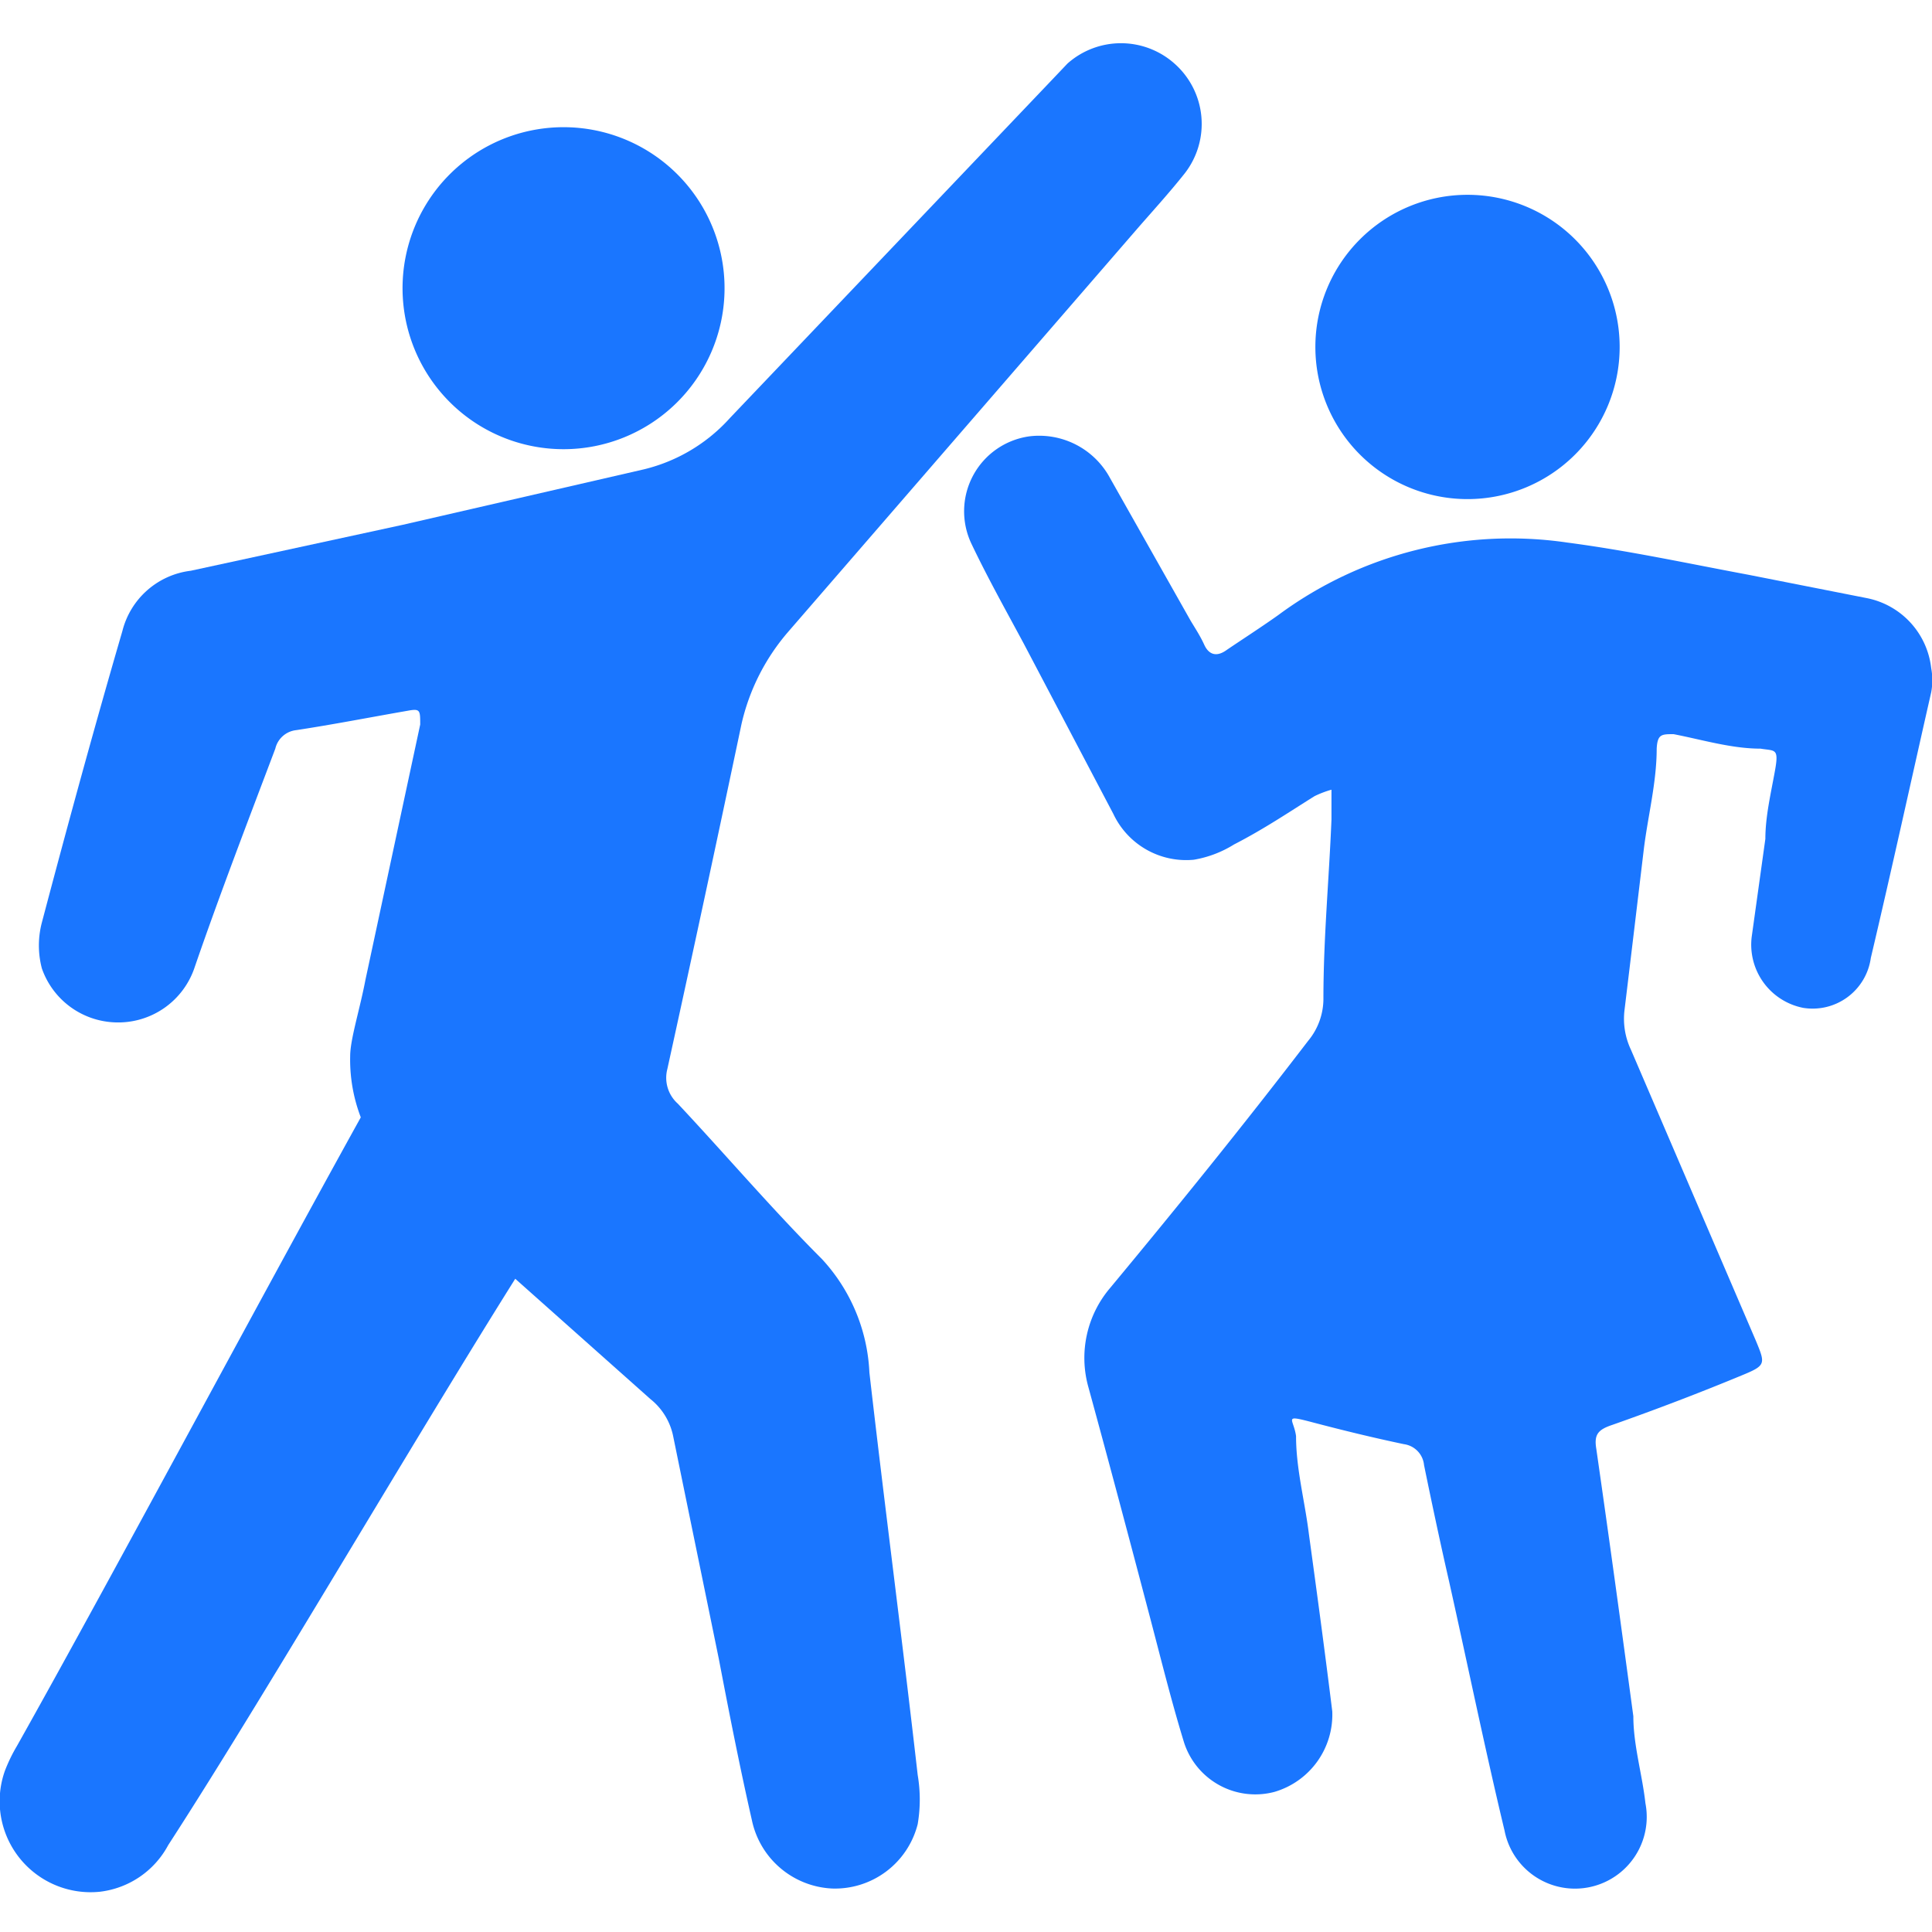
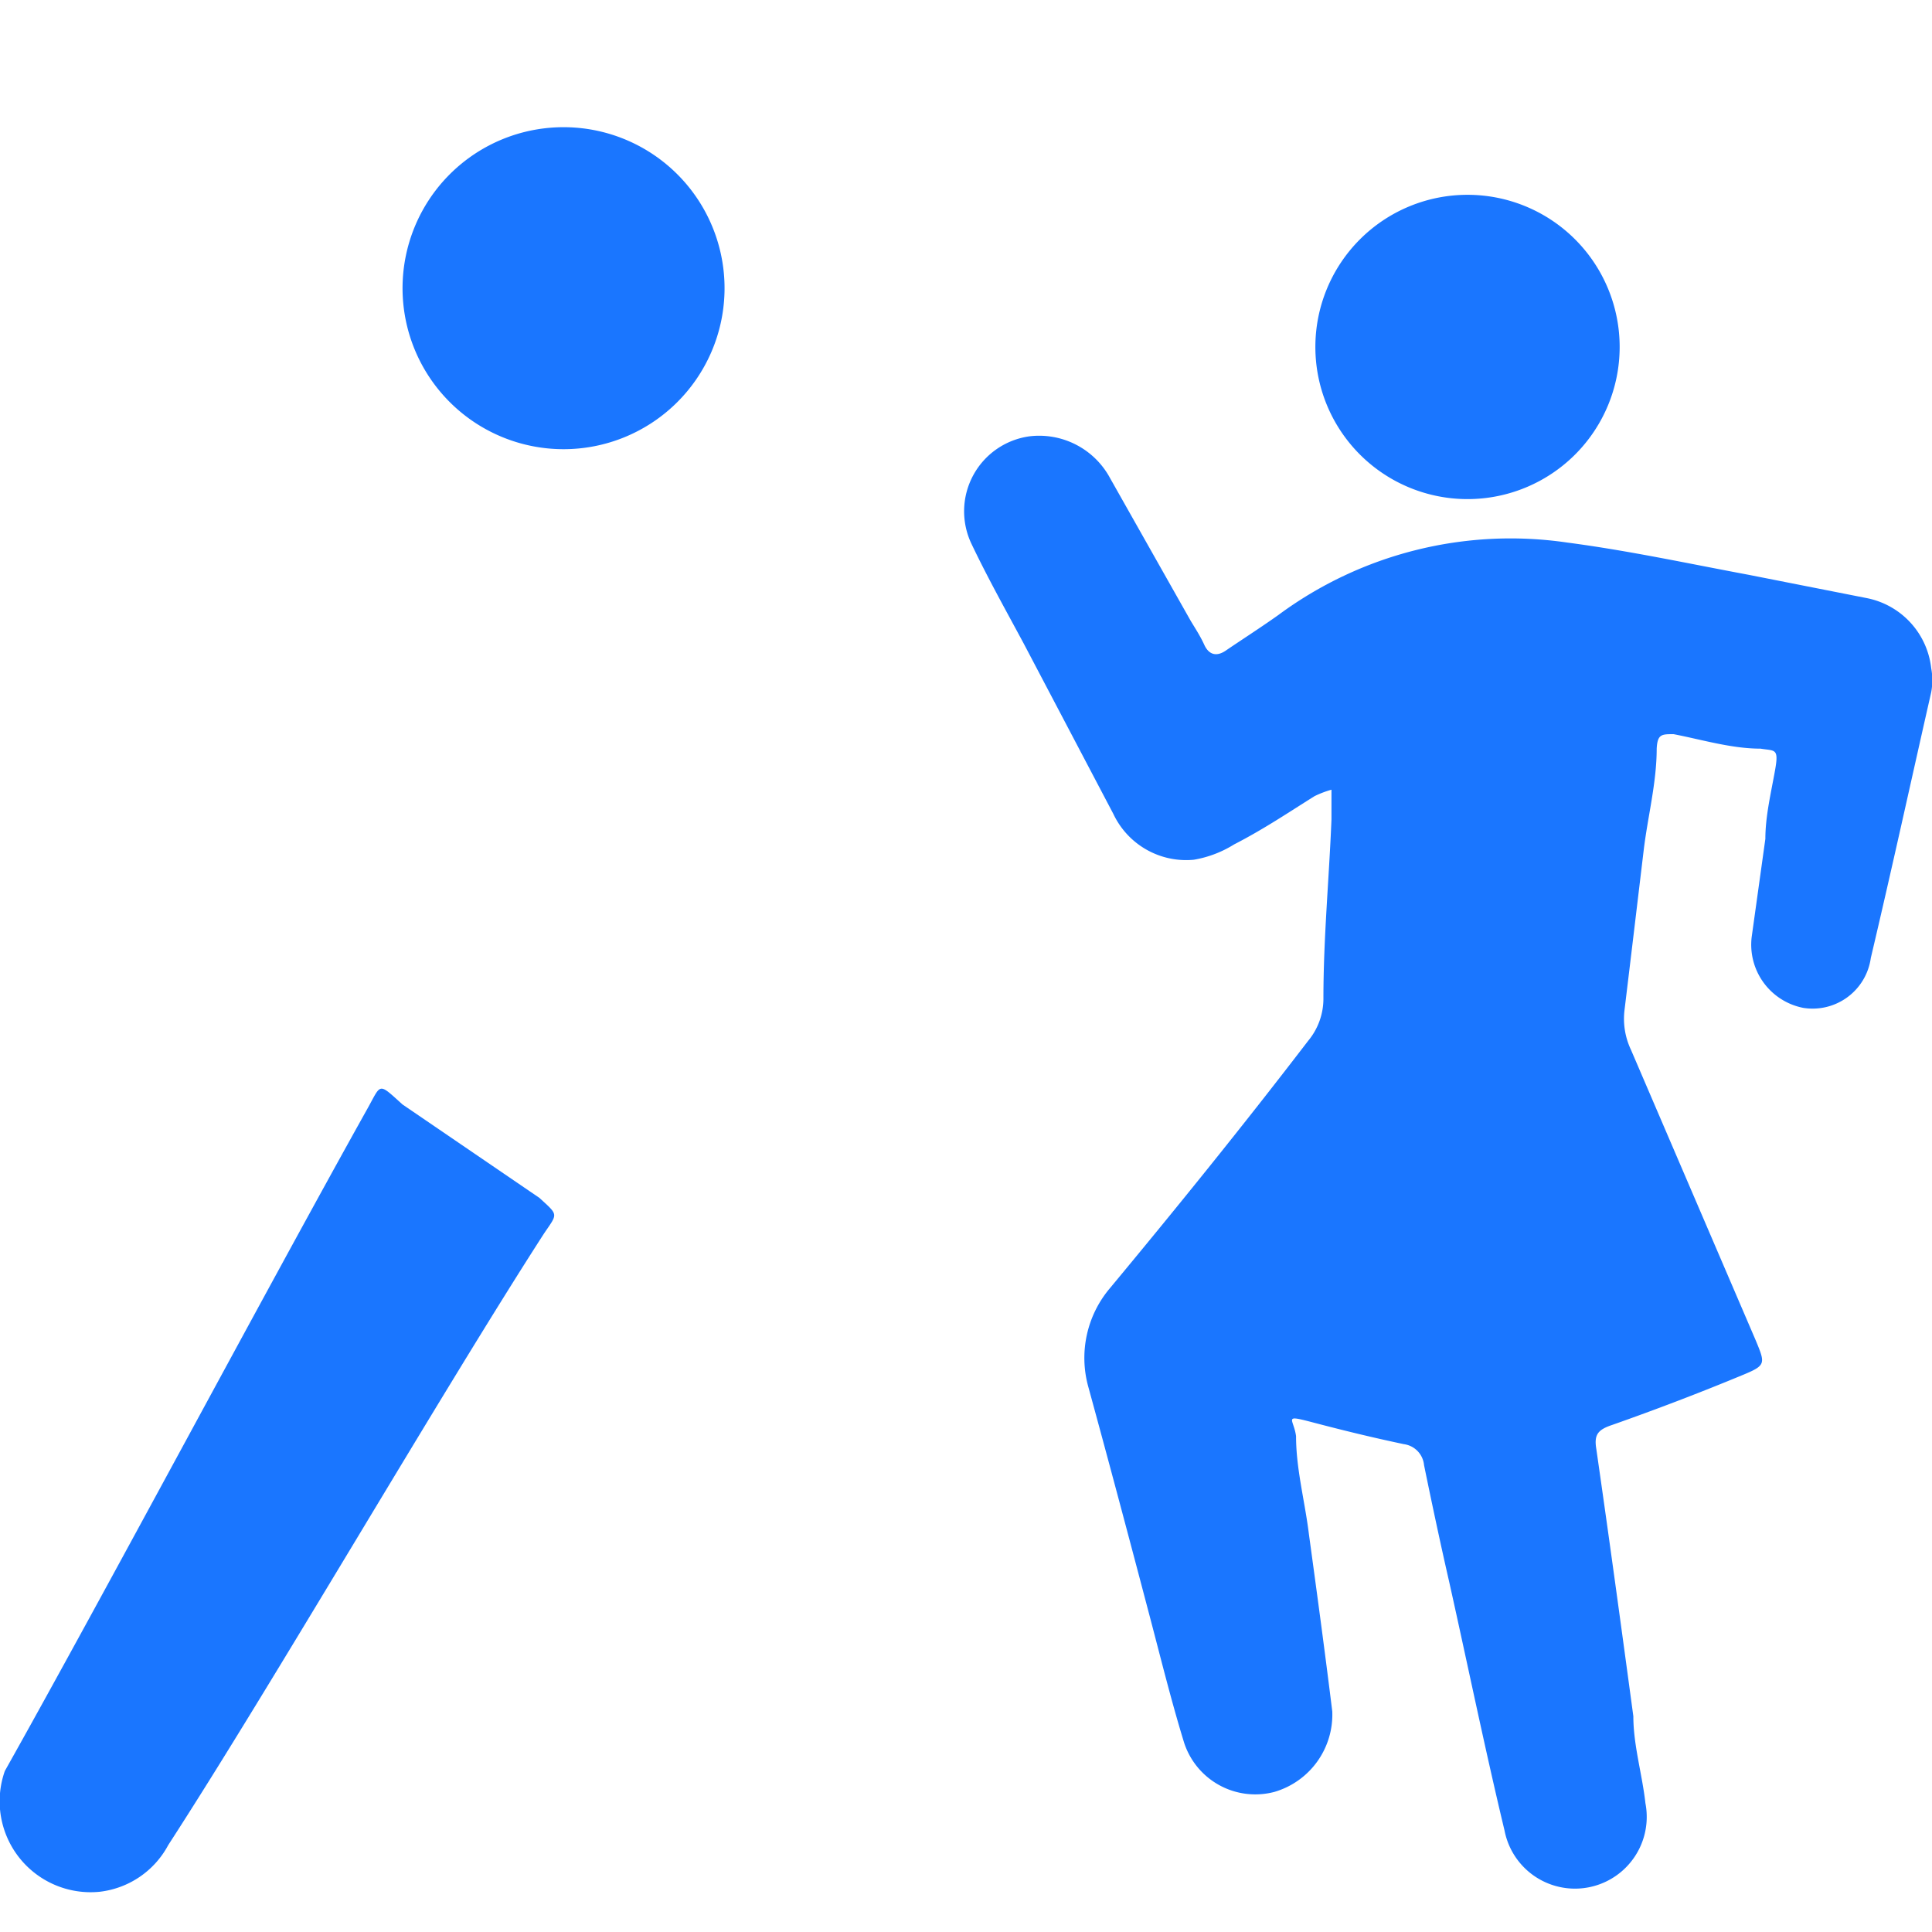
<svg xmlns="http://www.w3.org/2000/svg" id="Слой_1" data-name="Слой 1" width="24" height="24" viewBox="0 0 24 24">
  <defs>
    <style>.cls-1{fill:#1a76ff;}</style>
  </defs>
  <title>2432</title>
  <path class="cls-1" d="M21.76,11.64l.17-1.22c0-.28.07-.57.12-.85s0-.24-.18-.27c-.36,0-.72-.11-1.08-.18-.15,0-.2,0-.21.18,0,.42-.11.84-.16,1.25-.08.67-.16,1.34-.24,2a.9.9,0,0,0,.08.49l1.55,3.61c.12.29.13.31-.16.43-.53.22-1.08.43-1.62.62-.18.06-.23.12-.2.3.16,1.11.31,2.21.46,3.32,0,.36.11.72.15,1.08a.89.89,0,1,1-1.75.34c-.24-1-.46-2.07-.69-3.1-.11-.48-.22-1-.31-1.44a.29.29,0,0,0-.25-.26c-.38-.08-.75-.17-1.13-.27s-.24-.05-.21.17c0,.41.11.81.16,1.22.1.73.2,1.47.29,2.2a1,1,0,0,1-.72,1,.93.93,0,0,1-1.12-.61c-.16-.52-.29-1.05-.43-1.58-.25-.95-.5-1.89-.76-2.84A1.34,1.34,0,0,1,13.79,16c.83-1,1.64-2,2.46-3.07a.82.82,0,0,0,.19-.53c0-.74.07-1.48.1-2.22,0,0,0-.09,0-.14s0-.16,0-.23a1.24,1.24,0,0,0-.21.08c-.32.2-.63.41-1,.6a1.38,1.38,0,0,1-.5.19,1,1,0,0,1-1-.57L12.72,8c-.22-.41-.45-.82-.65-1.24a.94.94,0,0,1,.72-1.34,1,1,0,0,1,1,.52l1,1.77c.06.1.12.19.17.3s.14.16.27.07.44-.29.65-.44a4.85,4.85,0,0,1,3.59-.9c.76.1,1.5.26,2.25.4l1.47.29a1,1,0,0,1,.8.87.81.81,0,0,1,0,.3c-.25,1.1-.49,2.2-.75,3.3a.73.73,0,0,1-.84.62A.8.8,0,0,1,21.76,11.64Z" />
-   <path class="cls-1" d="M4.35,13.12c0-.21.12-.58.19-.95L5.22,9c0-.18,0-.2-.16-.17-.46.08-.92.17-1.38.24a.3.3,0,0,0-.26.23c-.34.9-.69,1.81-1,2.71a1,1,0,0,1-1,.69,1,1,0,0,1-.9-.67,1.12,1.12,0,0,1,0-.57c.32-1.21.65-2.42,1-3.62a1,1,0,0,1,.85-.75L5,6.52l3-.69a2.1,2.1,0,0,0,1.07-.64l4-4.2.19-.2a1,1,0,0,1,1.33,0,1,1,0,0,1,.13,1.36c-.19.24-.4.47-.6.7l-4.33,5A2.65,2.65,0,0,0,9.21,9q-.45,2.14-.92,4.28a.43.43,0,0,0,.13.43c.6.64,1.17,1.31,1.79,1.93a2.22,2.22,0,0,1,.59,1.41c.19,1.66.41,3.33.6,5a1.82,1.82,0,0,1,0,.61,1.06,1.06,0,0,1-1.06.8,1.07,1.07,0,0,1-1-.85c-.15-.66-.28-1.32-.41-2-.19-.93-.38-1.85-.57-2.78a.79.79,0,0,0-.28-.45l-3-2.67A2,2,0,0,1,4.35,13.12Z" />
-   <path class="cls-1" d="M1.24,23.5A1.13,1.13,0,0,1,.06,22a2,2,0,0,1,.15-.31c1.23-2.19,3.26-6,4.5-8.22.18-.32.13-.34.44-.06L6.7,14.88c.24.22.23.19.06.44-1.29,2-3.38,5.61-4.67,7.6A1.11,1.11,0,0,1,1.24,23.5Z" />
+   <path class="cls-1" d="M1.24,23.5A1.13,1.13,0,0,1,.06,22c1.23-2.19,3.26-6,4.5-8.22.18-.32.13-.34.44-.06L6.7,14.88c.24.22.23.19.06.44-1.29,2-3.38,5.61-4.67,7.6A1.11,1.11,0,0,1,1.24,23.5Z" />
  <path class="cls-1" d="M7,5.58A2,2,0,1,1,9,3.63,2,2,0,0,1,7,5.58Z" />
  <path class="cls-1" d="M18.23,6.2a1.89,1.89,0,1,1,0-3.78,1.89,1.89,0,0,1,0,3.78Z" />
</svg>